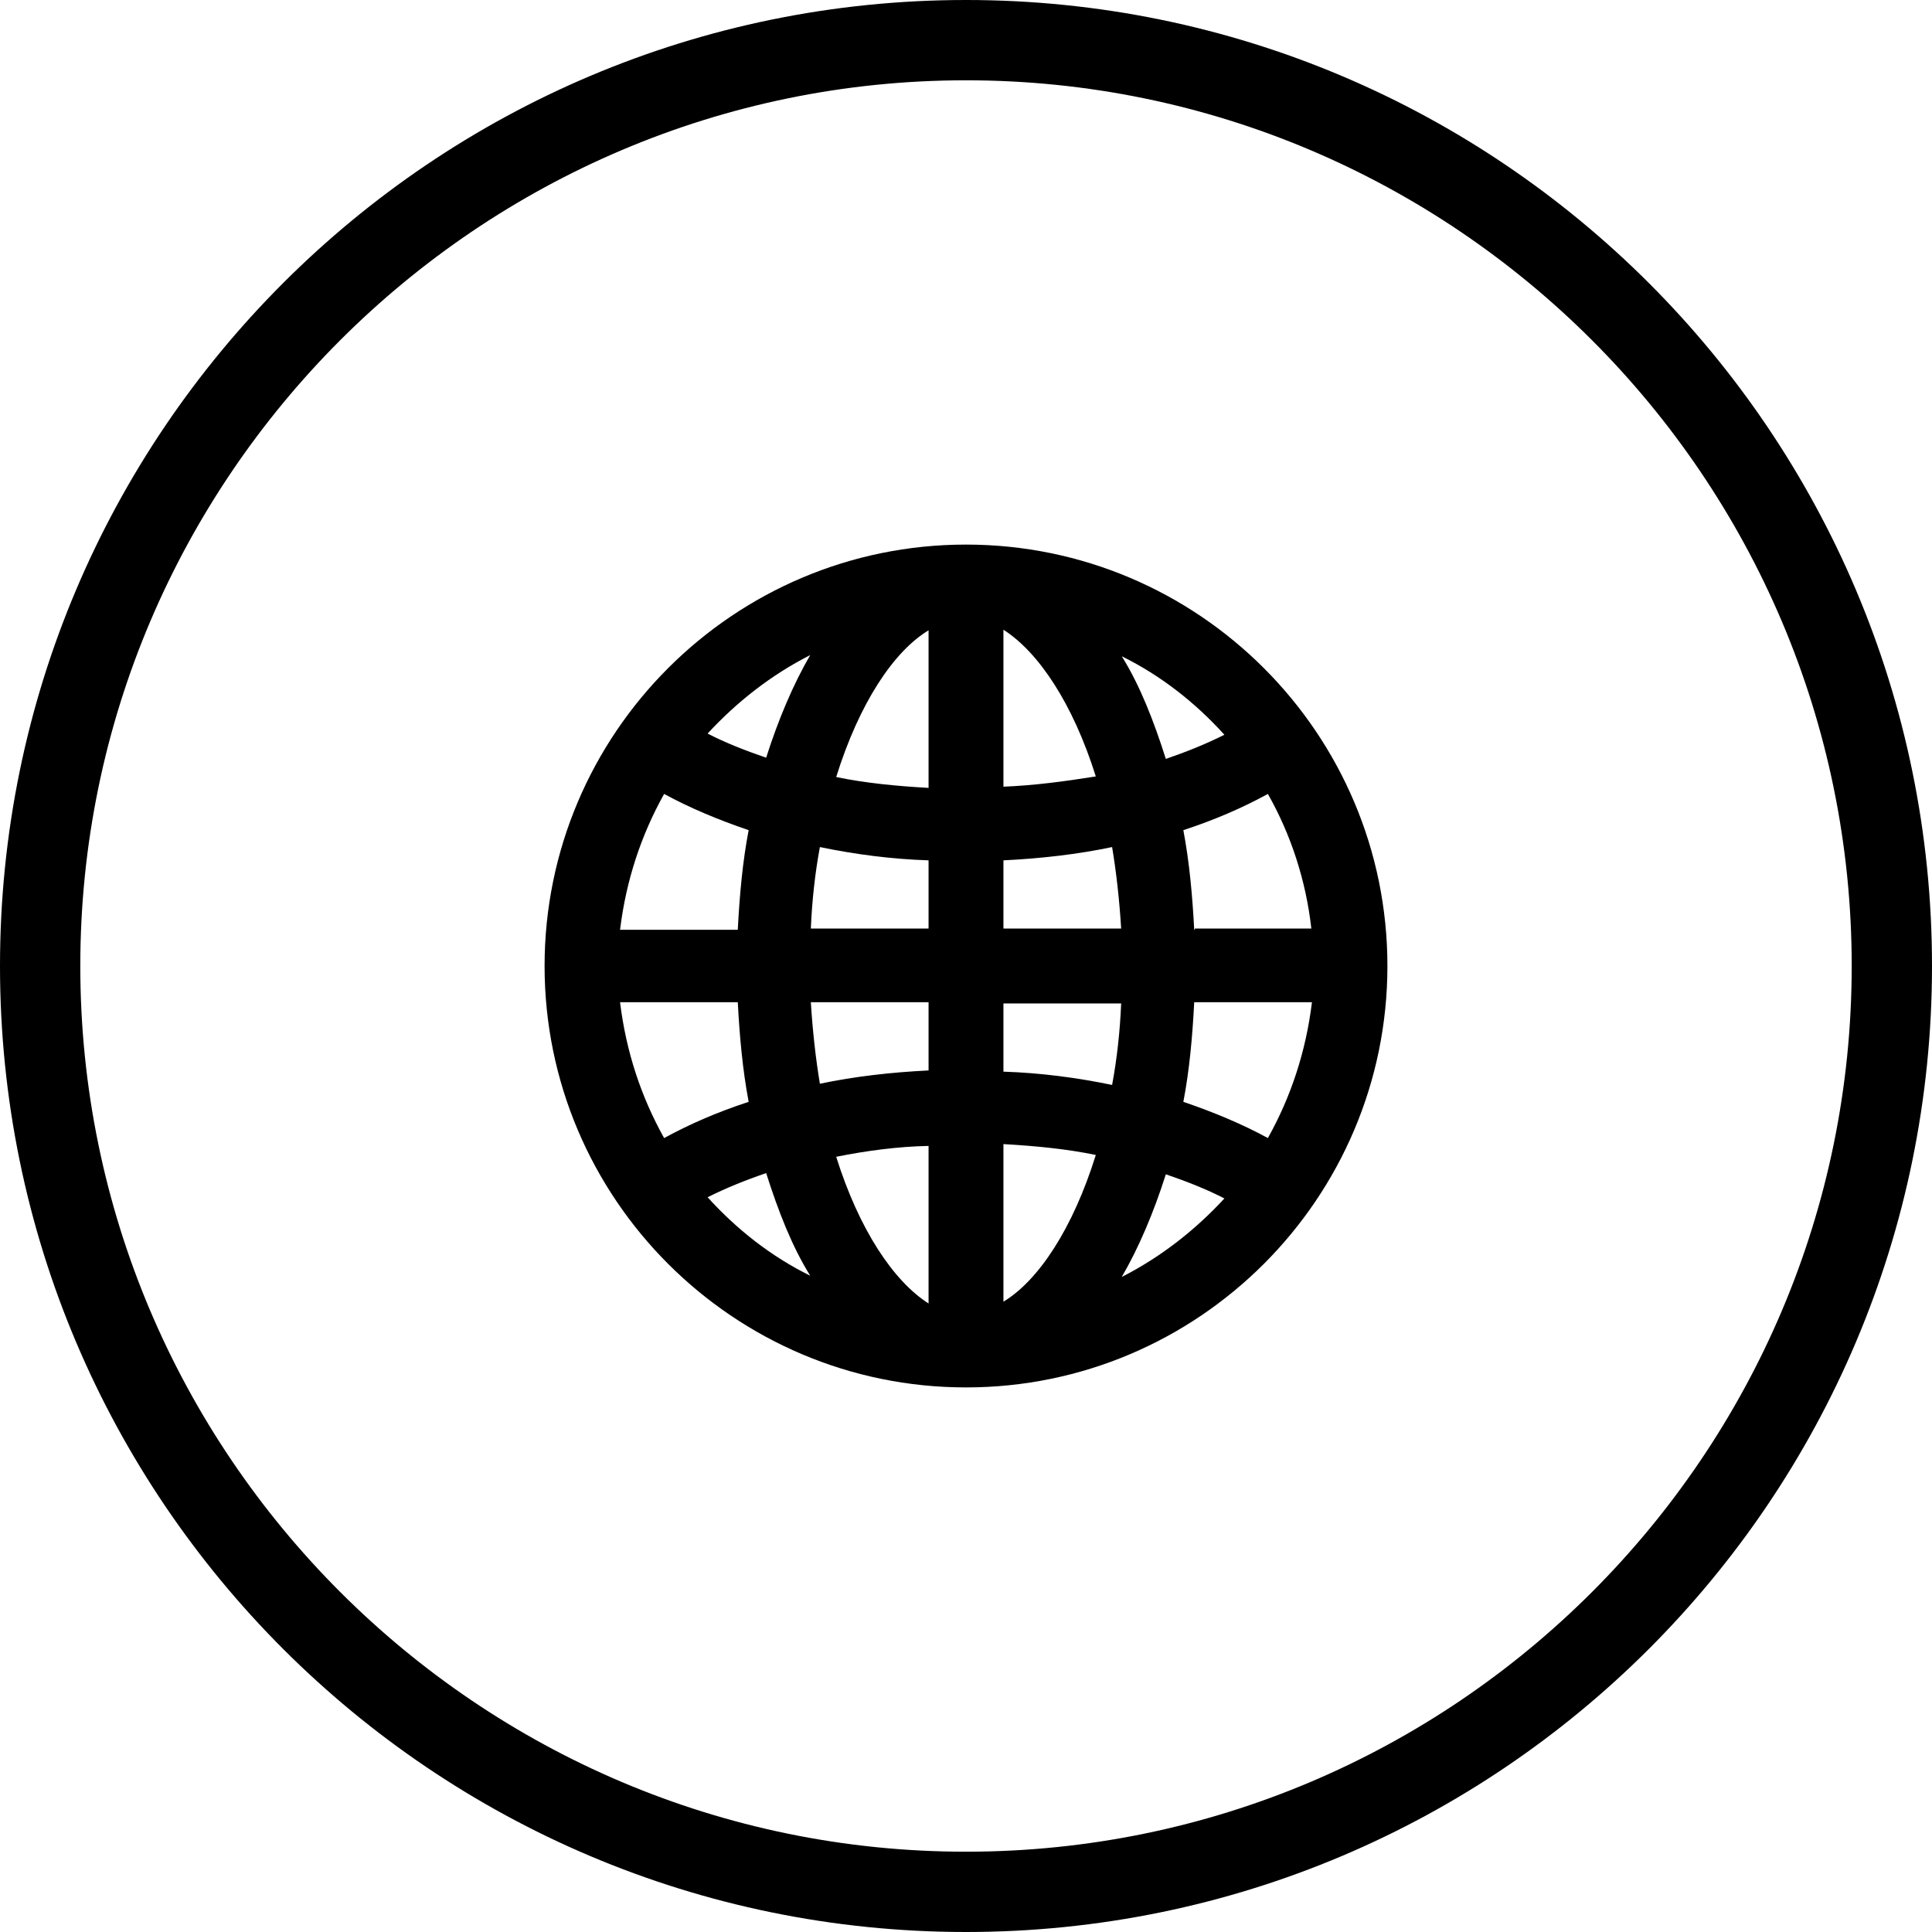
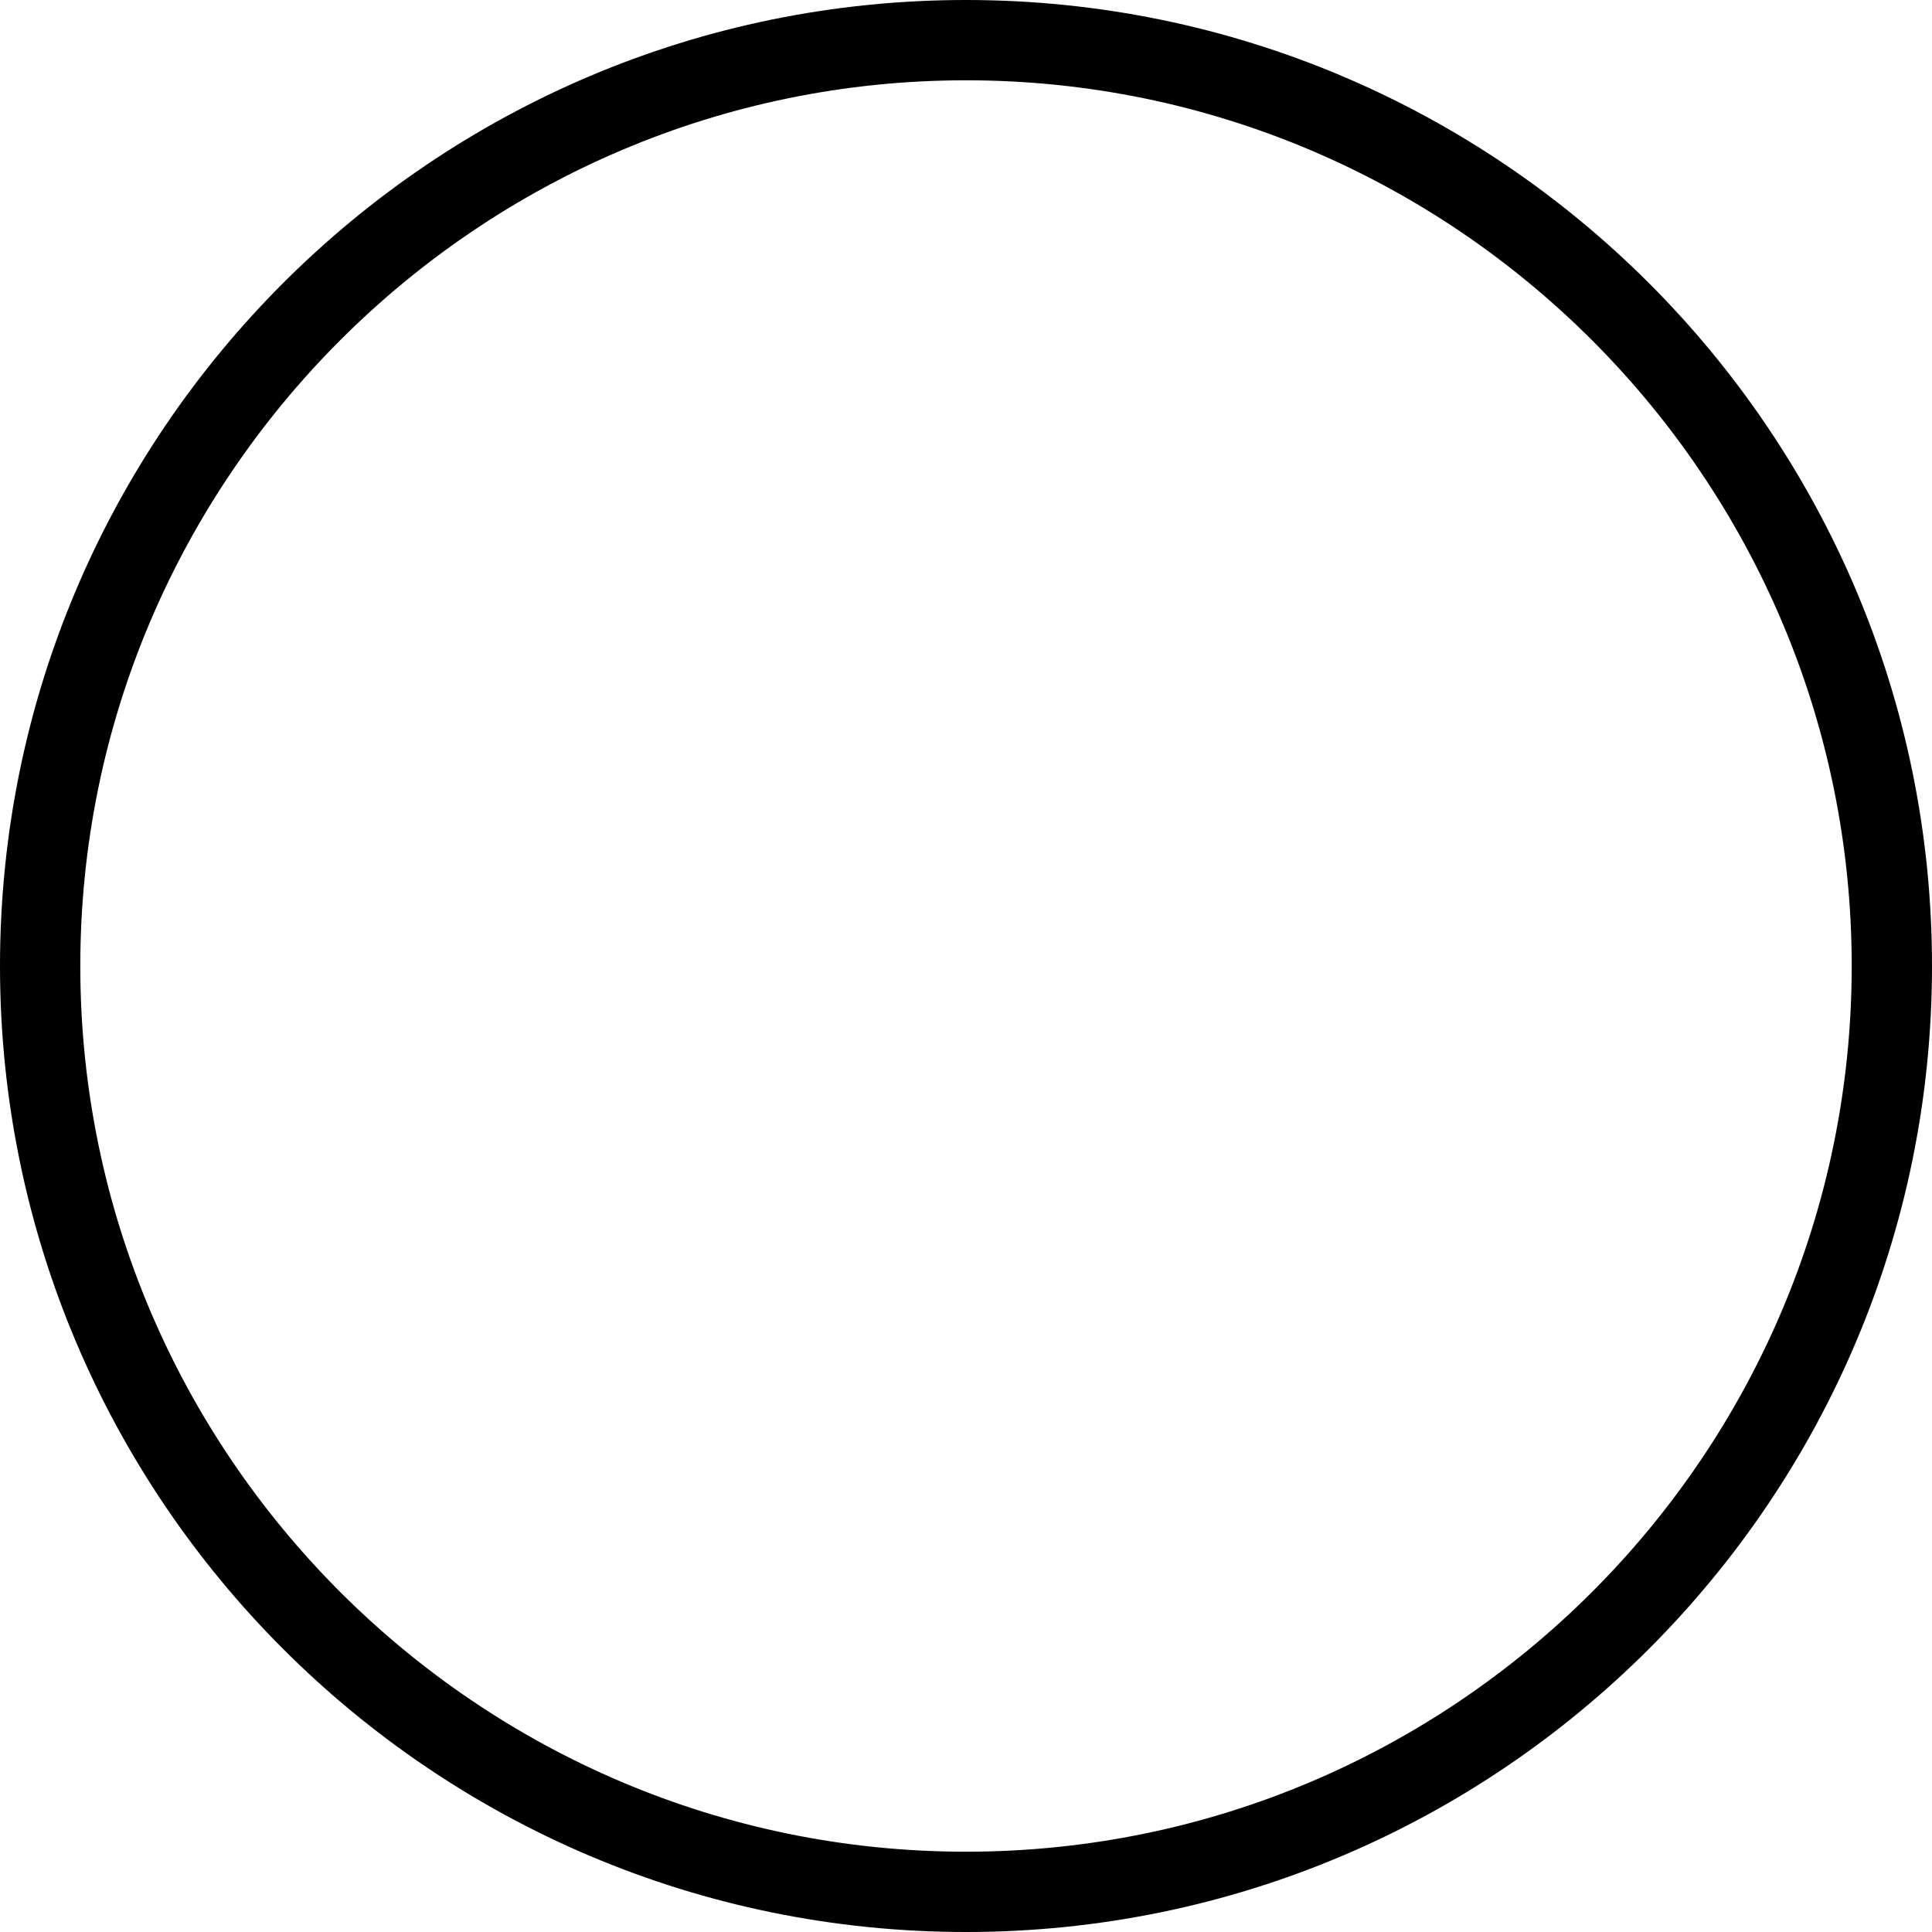
<svg xmlns="http://www.w3.org/2000/svg" viewBox="0 0 32 32">
  <path d="M16 1.33c8.08 0 14.67 6.58 14.67 14.67S24.09 30.67 16 30.67 1.33 24.08 1.33 16 7.92 1.33 16 1.33ZM16 0C7.17 0 0 7.17 0 16s7.17 16 16 16 16-7.17 16-16S24.83 0 16 0Z" />
-   <path d="M16 9.02c-3.85 0-6.98 3.13-6.98 6.98s3.13 6.98 6.98 6.98 6.98-3.13 6.98-6.98S19.85 9.02 16 9.02Zm5 9.83c-.42-.23-.9-.43-1.4-.6.1-.52.15-1.07.18-1.65h1.95c-.1.82-.35 1.57-.73 2.25ZM10.27 16.6h1.95c.03.57.08 1.12.18 1.65-.52.17-.98.37-1.4.6-.38-.68-.63-1.43-.73-2.25Zm.73-3.45c.42.23.9.43 1.4.6-.1.52-.15 1.07-.18 1.65h-1.95c.1-.82.35-1.57.73-2.25Zm5.62 1.1c.62-.03 1.23-.1 1.8-.22.07.42.12.87.15 1.35h-1.95v-1.13Zm0-1.22v-2.6c.58.37 1.15 1.22 1.53 2.43-.5.08-1.02.15-1.53.17Zm-1.24-2.6v2.62c-.53-.03-1.05-.08-1.53-.18.38-1.22.95-2.08 1.53-2.43Zm0 3.82v1.13h-1.95c.02-.47.07-.92.15-1.35.58.12 1.18.2 1.8.22Zm-1.95 2.35h1.95v1.13c-.62.03-1.23.1-1.8.22-.07-.42-.12-.87-.15-1.35Zm1.95 2.37v2.62c-.58-.37-1.15-1.22-1.53-2.43.5-.1 1.02-.17 1.53-.18Zm1.24 2.6v-2.62c.53.03 1.05.08 1.53.18-.38 1.22-.95 2.08-1.53 2.43Zm0-3.82v-1.13h1.95c-.02.47-.07.92-.15 1.35-.58-.12-1.18-.2-1.8-.22Zm3.16-2.35c-.03-.57-.08-1.12-.18-1.65.52-.17.98-.37 1.4-.6.38.67.63 1.43.72 2.23h-1.93v.02Zm.5-3.23c-.3.15-.62.28-.97.4-.2-.63-.43-1.22-.73-1.7.65.32 1.22.77 1.7 1.3Zm-6.86-1.32c-.28.48-.53 1.07-.73 1.7-.35-.12-.68-.25-.97-.4.48-.52 1.05-.97 1.7-1.3Zm-1.7 8.98c.3-.15.62-.28.97-.4.2.63.43 1.22.73 1.7-.65-.32-1.22-.77-1.7-1.3Zm6.86 1.32c.28-.48.53-1.07.73-1.7.35.12.68.25.97.4-.48.52-1.05.97-1.7 1.3Z" />
</svg>